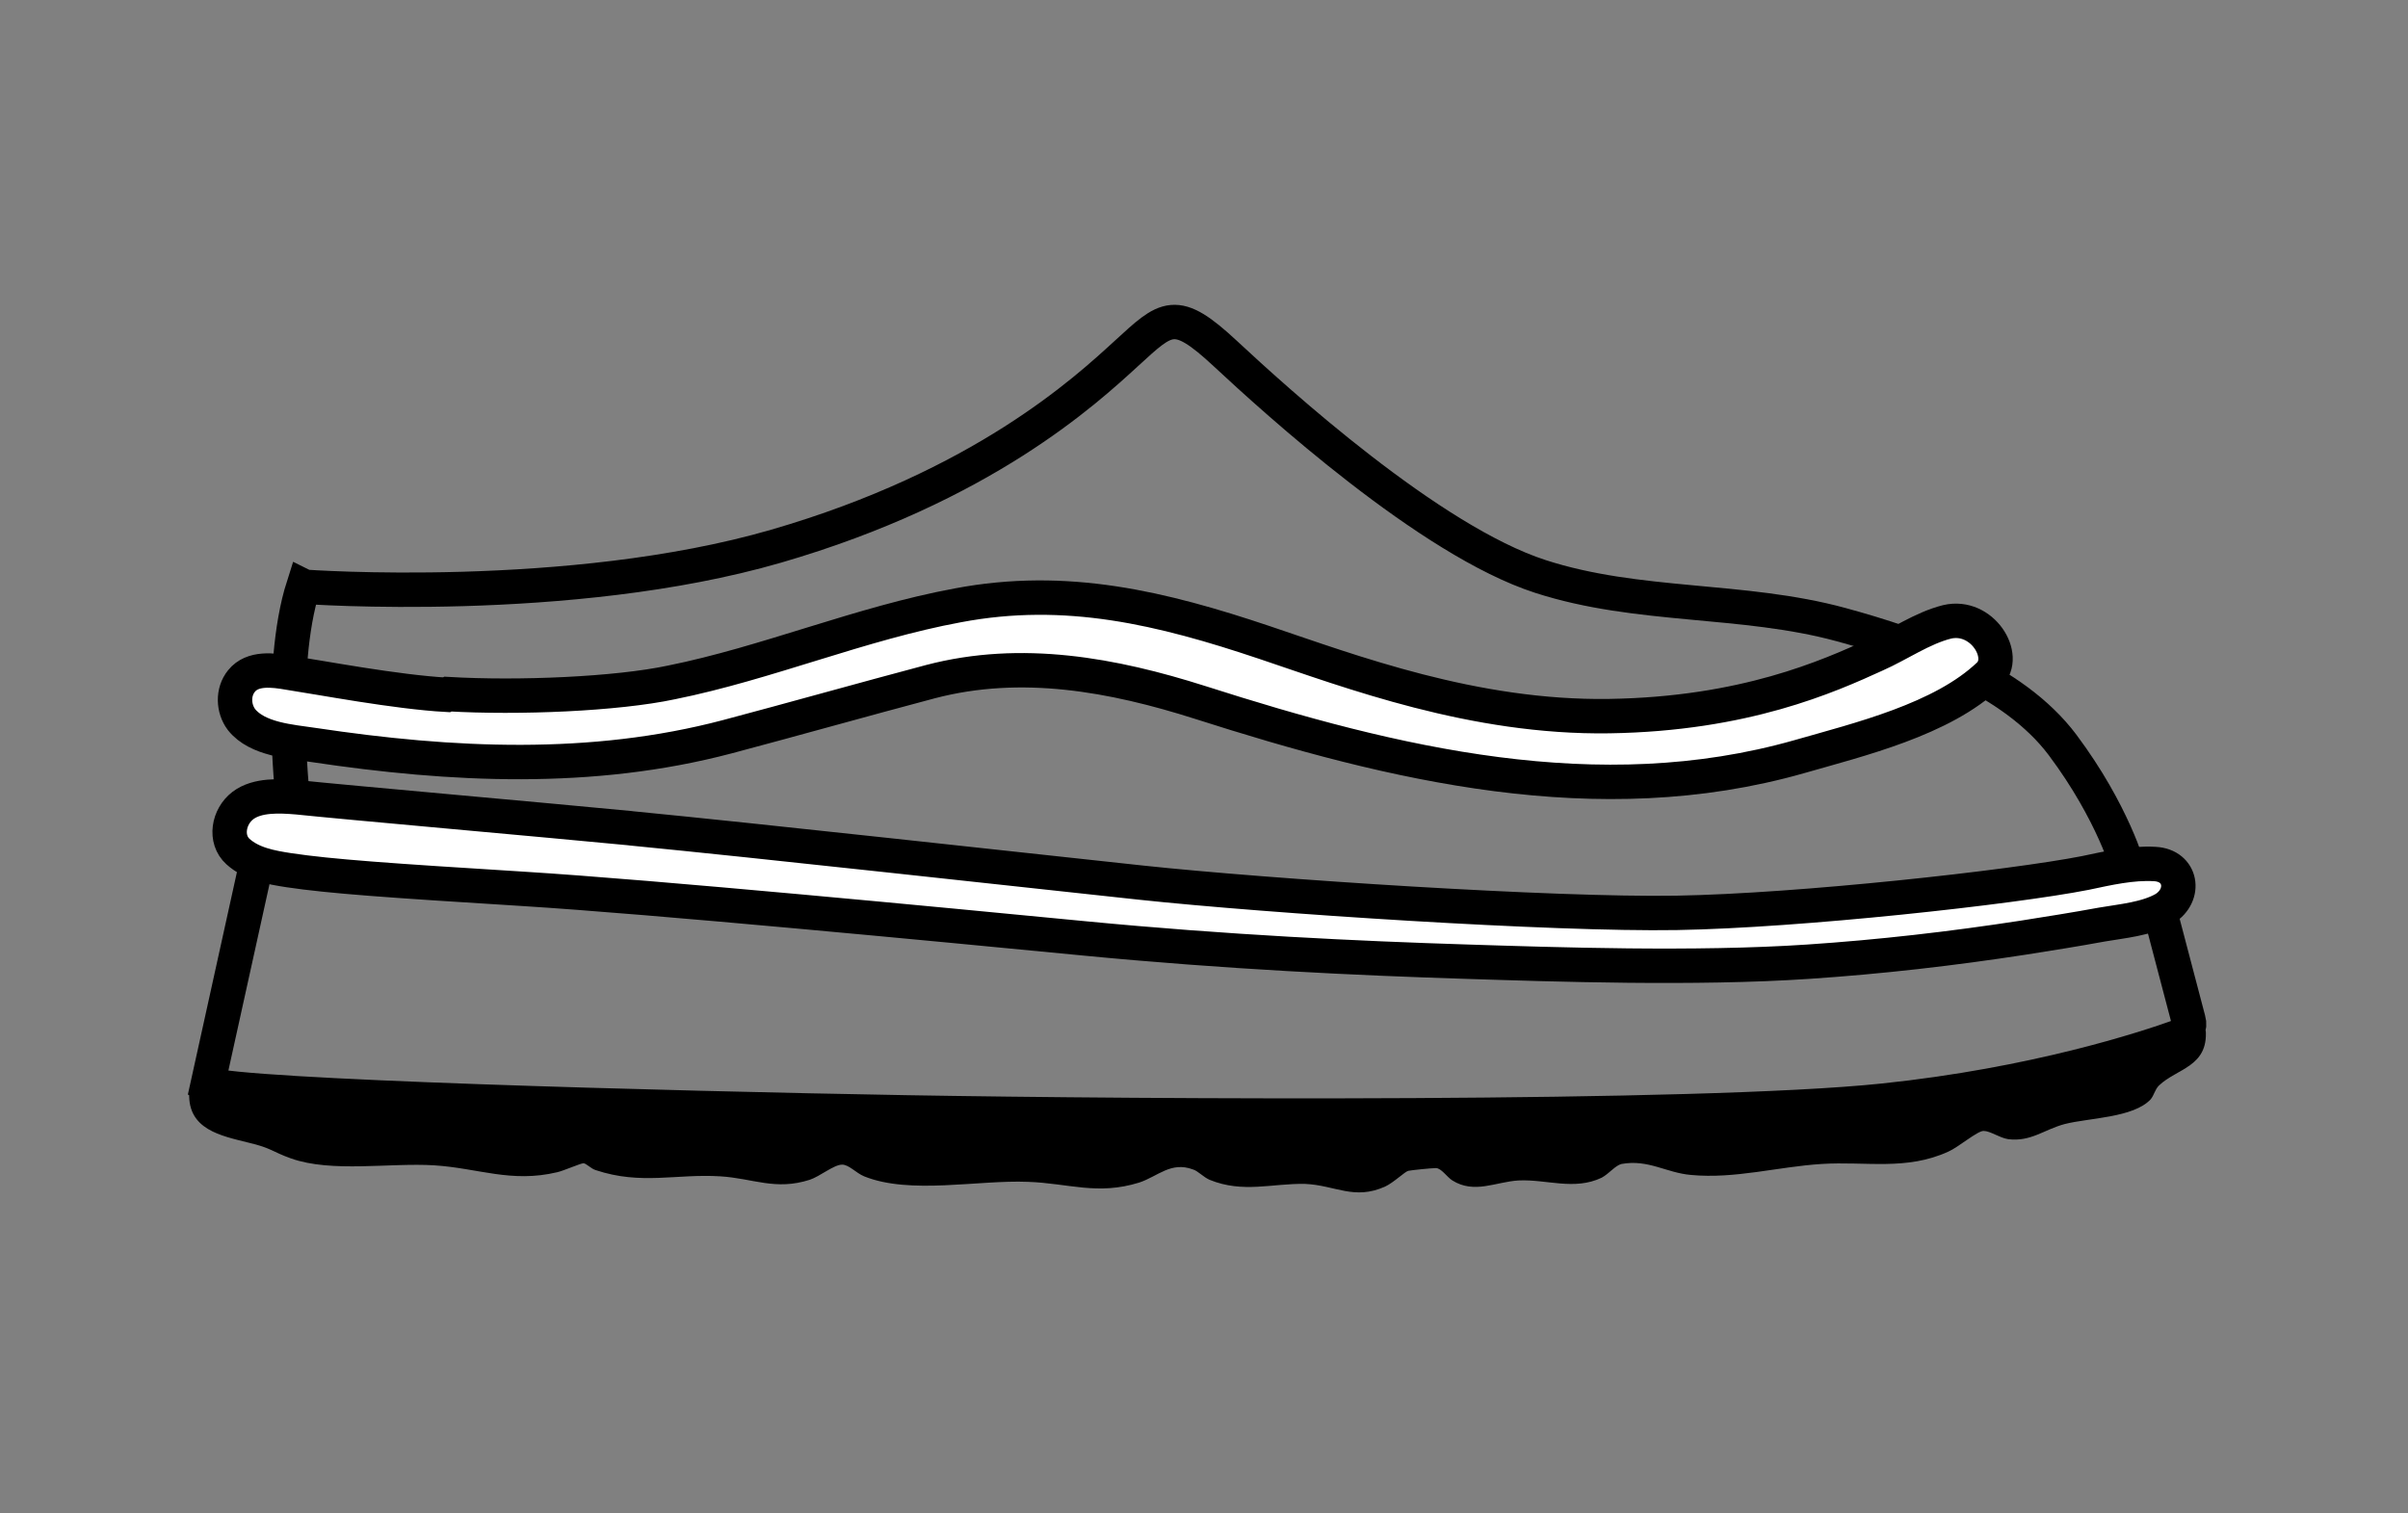
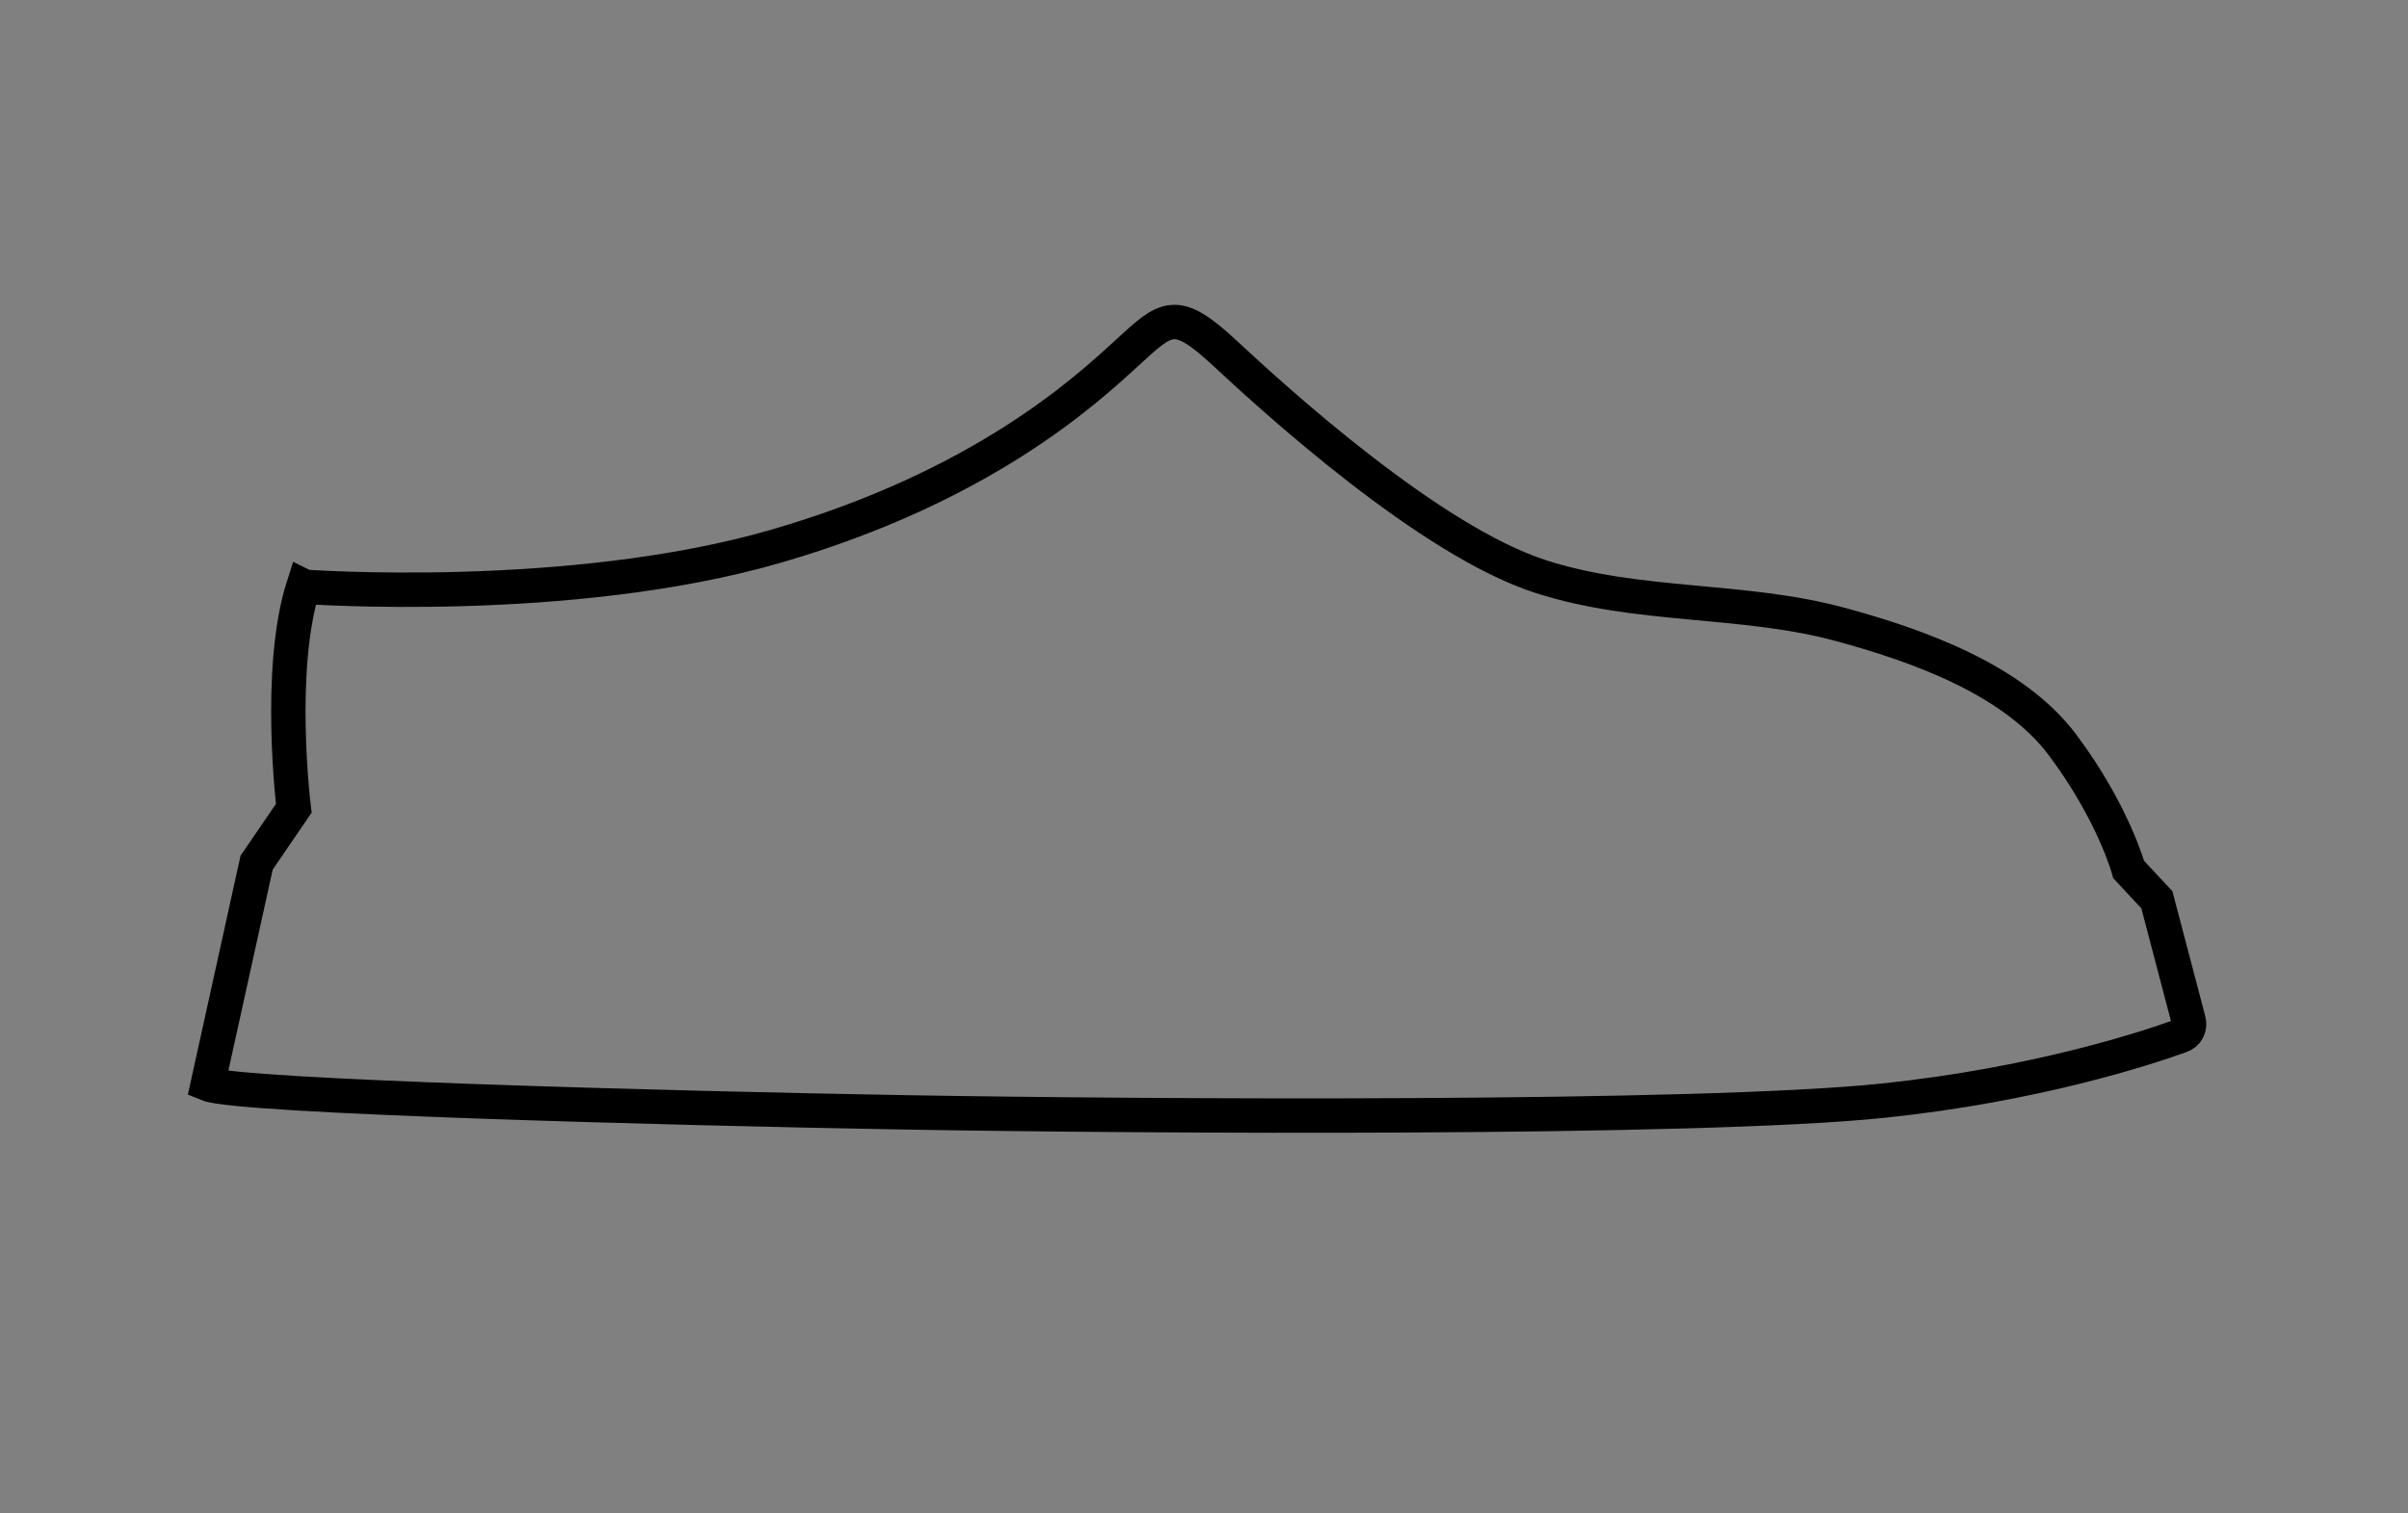
<svg xmlns="http://www.w3.org/2000/svg" id="Layer_1" data-name="Layer 1" viewBox="0 0 35 22">
  <rect x="0" y="0" width="35" height="22" fill="#808080" stroke="none" />
  <defs>
    <style>
      .cls-1 {
        fill: #fff;
      }

      .cls-1, .cls-2 {
        stroke: #000;
        stroke-miterlimit: 10;
        stroke-width: .5px;
      }

      .cls-2 {
        fill: none;
      }
    </style>
  </defs>
  <path class="cls-2" d="M4.43,8.53s3.85.28,6.85-.59,4.5-2.26,5.09-2.8.71-.68,1.44,0,2.97,2.72,4.58,3.24c1.42.46,2.94.31,4.37.7,1.1.3,2.5.79,3.22,1.75.74.99.96,1.81.96,1.81l.41.44.46,1.75c.03.1-.02.2-.12.23-.5.18-2.11.71-4.32.94-2.69.28-10.73.23-14.21.17s-9.7-.23-10.14-.41l.71-3.22.54-.79s-.25-2.01.14-3.23Z" />
-   <path class="cls-1" d="M6.51,10.09c1.03.06,2.45,0,3.25-.17,1.39-.28,2.75-.86,4.16-1.12,1.58-.3,2.97.04,4.46.54,1.25.42,3.04,1.1,5.01,1.07s3.19-.58,3.87-.89c.34-.15.68-.39,1.04-.48.51-.12.89.5.61.77-.68.65-1.89.94-2.76,1.19-2.92.83-5.9.11-8.71-.79-1.26-.4-2.59-.65-3.92-.3-.98.26-1.97.54-2.95.8-1.97.52-4.01.42-6.01.12-.33-.05-.82-.08-1.05-.37-.12-.16-.13-.4,0-.56.16-.2.46-.16.69-.12.46.07,1.56.28,2.29.32Z" />
-   <path class="cls-1" d="M9.16,12.04c1.95.19,5.55.59,7.42.79s6,.47,7.79.44,4.87-.37,5.94-.58c.33-.07.68-.15,1.01-.13.39.02.46.45.14.65-.26.15-.62.18-.91.23-.38.07-.76.13-1.14.19-1.04.16-2.08.28-3.13.35-1.64.11-3.69.04-4.95,0-1.6-.05-3.51-.14-5.58-.34s-6.23-.6-8.16-.72-2.79-.18-3.39-.27c-.26-.04-.54-.09-.74-.27s-.14-.51.07-.67c.21-.16.54-.14.79-.12.66.07,3.61.33,4.85.45Z" />
-   <path d="M32.06,14.97c.04.54-.42.56-.68.81-.06.06-.07.14-.12.2-.25.27-.9.27-1.25.36-.3.08-.49.26-.82.22-.13-.02-.26-.12-.36-.12-.09,0-.37.24-.51.3-.61.28-1.2.14-1.84.18s-1.26.22-1.9.16c-.36-.03-.62-.23-1.01-.16-.09.02-.18.14-.29.2-.4.19-.8.02-1.21.04-.33.02-.64.2-.96,0-.08-.05-.16-.18-.24-.18-.06,0-.36.03-.4.04-.05.01-.21.17-.34.23-.45.2-.72-.02-1.16-.04-.48-.01-.9.14-1.39-.06-.09-.04-.17-.13-.24-.15-.32-.12-.51.1-.78.19-.61.19-1.03.01-1.62-.01-.72-.03-1.71.19-2.38-.08-.12-.05-.22-.17-.32-.17-.12,0-.32.17-.47.22-.5.16-.82-.02-1.3-.05-.64-.04-1.15.13-1.81-.09-.07-.02-.14-.1-.18-.1-.04,0-.29.11-.38.13-.67.16-1.15-.06-1.79-.1s-1.49.11-2.08-.1c-.28-.1-.28-.15-.62-.23-.4-.1-.88-.19-.86-.72h.4c6.72.34,13.47.59,20.21.4,1.07-.03,2.12-.06,3.19-.16,1.83-.18,3.65-.52,5.39-1.11l.12-.04Z" />
</svg>